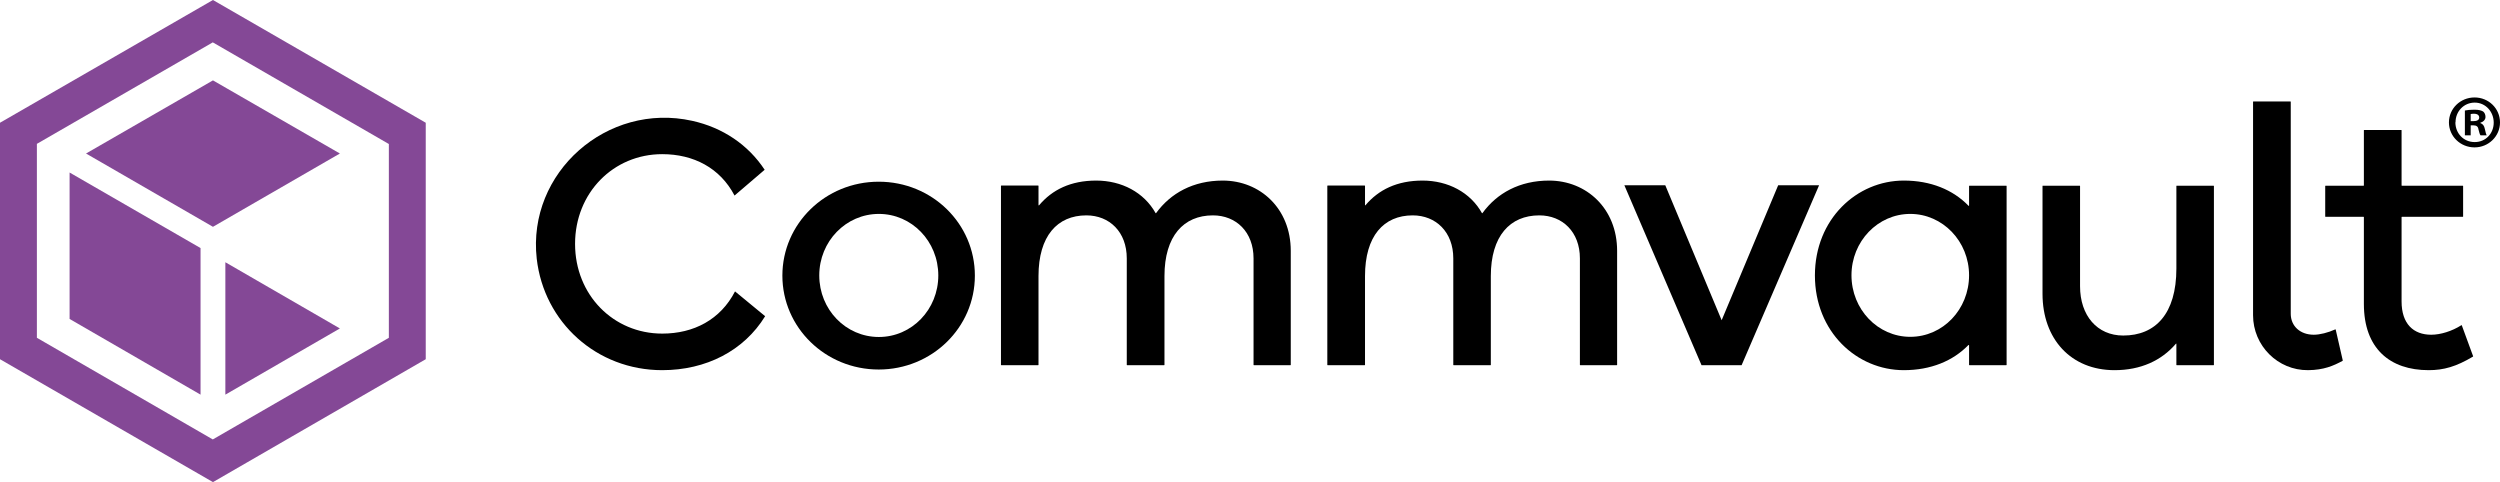
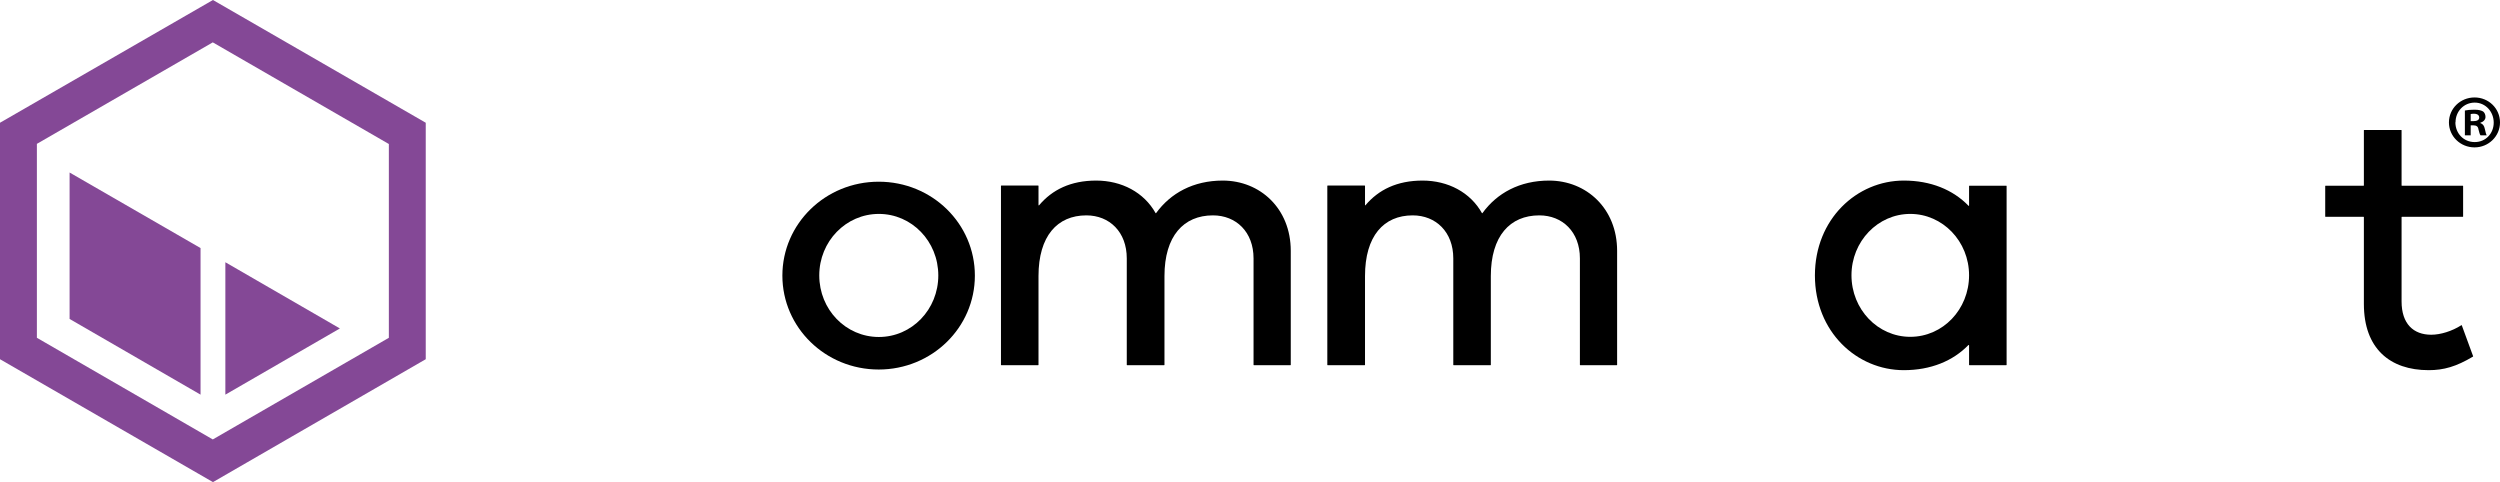
<svg xmlns="http://www.w3.org/2000/svg" id="Layer_1" version="1.1" viewBox="0 0 5879.55 1133.86">
  <defs>
    <style>
      .st0 {
        fill: #844896;
      }

      .st0, .st1 {
        fill-rule: evenodd;
      }
    </style>
  </defs>
  <g>
-     <path class="st1" d="M4095.98,858.82h-94.33l-181.46-423.16h96.22l132.59,317.47,132.97-317.47h96.22l-182.22,423.16Z" />
-     <path class="st1" d="M1557.4,784.57c-114.79,0-204.95-90.92-204.95-211.01s90.16-211.01,204.95-211.01c73.49,0,136,32.2,170.1,97.36l70.84-60.61c-38.64-58.72-98.5-99.26-170.48-115.17-199.65-44.32-388.31,121.23-365.58,324.28,17.05,149.64,140.93,262.15,295.11,262.15,103.04,0,192.07-45.46,242.08-126.91l-70.84-58.34c-34.1,66.3-96.98,99.26-171.23,99.26h0Z" />
    <path class="st1" d="M2066.55,869.05c-125.39,0-226.54-98.88-226.54-220.86s101.15-220.86,226.54-220.86,226.17,98.5,226.17,220.86-101.15,220.86-226.17,220.86ZM2206.72,647.81c0-80.31-62.51-144.72-139.79-144.72s-140.17,64.4-140.17,144.72,62.51,144.72,140.17,144.72,139.79-64.78,139.79-144.72Z" />
    <path class="st1" d="M2875.75,424.68c-69.33,0-122.74,29.55-156.84,76.53-.38.38-1.14.38-1.14,0-27.28-48.87-79.93-76.53-139.79-76.53s-103.42,21.59-134.11,57.96c-.38.76-1.52.38-1.52-.38v-45.08c0-.38-.38-.76-.76-.76h-86.75c-.38,0-.76.38-.76.76v420.89c0,.38.38.76.76.76h86.75c.38,0,.76-.38.76-.76v-208.74c0-94.33,44.32-142.82,112.51-142.82,54.55,0,95.09,39.02,95.09,101.15v250.41c0,.38.38.76.76.76h87.13c.38,0,.76-.38.76-.76v-208.74c0-94.33,45.08-142.82,114.03-142.82,54.55,0,95.47,39.02,95.47,101.15v250.41c0,.38.38.76.76.76h86c.38,0,.76-.38.76-.76v-268.22c0-99.63-72.36-165.17-159.87-165.17h0Z" />
    <path class="st1" d="M3643.27,424.68c-69.33,0-122.74,29.55-156.84,76.53,0,.38-.76.38-1.14,0-27.28-48.87-79.93-76.53-139.79-76.53s-103.42,21.59-134.11,57.96c-.38.76-1.14.38-1.14-.38v-45.08c0-.38-.38-.76-.76-.76h-87.13c-.38,0-.76.38-.76.76v420.89c0,.38.38.76.76.76h87.13c.38,0,.76-.38.76-.76v-208.74c0-94.33,43.94-142.82,112.14-142.82,54.55,0,95.47,39.02,95.47,101.15v250.41c0,.38.38.76.76.76h86.75c.76,0,.76-.38.76-.76v-208.74c0-94.33,45.08-142.82,114.03-142.82,54.55,0,95.47,39.02,95.47,101.15v250.41c0,.38.38.76.76.76h86c.38,0,.76-.38.76-.76v-268.22c0-99.63-72.36-165.17-159.87-165.17Z" />
    <path class="st1" d="M4718.41,436.8c.38,0,.76.38.76.76v420.51c0,.38-.38.76-.76.76h-86.75c-.38,0-.76-.38-.76-.76v-45.84c0-.76-1.14-1.14-1.52-.76-36.37,37.5-88.65,59.1-151.91,59.1-110.62,0-209.12-90.16-209.12-222.76s98.5-223.13,209.12-223.13c63.27,0,115.55,21.59,151.91,59.1.38.76,1.52.38,1.52-.38v-45.84c0-.38.38-.76.76-.76h86.75ZM4630.9,647.43c0-79.93-62.13-144.34-138.28-144.34s-138.28,64.4-138.28,144.34,61.75,144.72,138.28,144.72,138.28-64.4,138.28-144.72Z" />
-     <path class="st1" d="M5205.97,436.8h-86.75c-.38,0-.76,0-.76.76v193.96c0,106.45-49.25,157.6-125.02,157.6-61.37,0-101.53-46.98-101.53-115.92v-235.64c0-.76-.38-.76-.76-.76h-86.75c-.38,0-.76,0-.76.76v253.44c0,106.45,67.05,179.57,169.34,179.57,61.37,0,110.24-22.35,144.34-62.13.38-.76,1.14-.38,1.14.38v49.25c0,.38.38.76.76.76h86.75c.76,0,.76-.38.76-.76v-420.51q0-.76-.76-.76Z" />
-     <path class="st1" d="M5492,774.72c-16.67,7.58-35.99,12.5-50.39,12.5-32.2,0-54.17-20.46-54.17-49.25V239.42c0-.38-.38-.76-.76-.76h-87.13c-.38,0-.76.38-.76.76v501.96c0,71.6,58.34,129.94,129.56,129.18,36.75-.38,59.48-10.23,81.07-21.97.25,0,.38-.25.38-.76l-16.67-72.74c-.38-.38-.76-.38-1.14-.38h0Z" />
    <path class="st1" d="M5789.76,765.25c-.38-.76-.76-.76-1.14-.38-21.97,14.02-48.87,22.35-70.84,22.35-41.67,0-69.71-25.38-69.71-78.42v-198.13c0-.38.38-.76.76-.76h143.2c.38,0,.76-.38.76-.76v-71.6c0-.38-.38-.76-.76-.76h-143.2c-.38,0-.76-.38-.76-.76v-129.56c0-.38-.38-.76-.76-.76h-87.13c-.38,0-.76.38-.76.76v129.56c0,.38-.38.76-.76.76h-89.41c-.38,0-.76.38-.76.76v71.6c0,.38.38.76.76.76h89.41c.38,0,.76.38.76.76v204.19c0,104.94,61.37,155.7,152.29,155.7,35.61,0,64.78-8.33,104.18-31.82.38-.38.76-.76.38-1.14l-26.52-72.36Z" />
    <path class="st0" d="M1001.27,288.67v556.13l-500.44,289.05L0,844.81V288.67L500.82,0l500.44,288.67ZM914.51,338.68L500.44,99.63,86.75,338.3v456.12l413.69,239.05,414.07-239.05v-455.74Z" />
    <path class="st0" d="M471.65,583.41l-307.99-177.67v344.36l307.99,178.05v-344.74Z" />
    <path class="st0" d="M799.35,772.45l-269.35-155.7v311.4l269.35-155.7Z" />
-     <path class="st0" d="M799.35,361.03l-298.52-171.99-298.52,171.99,298.52,172.37,298.52-172.37Z" />
  </g>
  <path class="st1" d="M5819.69,346.64c-33.34,0-60.24-26.14-60.24-58.72s26.9-58.72,60.24-58.72,59.86,26.14,59.86,58.72-26.9,58.72-59.86,58.72ZM5774.61,287.54c0,26.14,19.32,46.6,45.46,46.6s44.7-20.46,44.7-45.84-18.94-46.98-44.7-46.98-45.08,20.84-45.08,46.22h-.38ZM5796.96,318.22v-58.34c5.3-1.14,12.88-1.89,22.35-1.89,10.99,0,16.29,1.89,20.46,4.17,3.41,2.65,5.68,7.2,5.68,12.88,0,6.44-4.93,11.37-12.12,13.64v.76c5.68,1.89,9.09,6.06,10.61,14.02,1.89,9.09,3.03,12.5,4.17,14.77h-14.4c-1.89-1.89-3.03-7.58-4.93-14.4-.76-6.06-4.55-9.09-11.74-9.09h-6.44v23.49h-13.64ZM5817.04,284.89c7.58,0,13.64-2.27,13.64-8.33,0-5.3-3.79-9.09-12.5-9.09-3.41,0-6.06.38-7.58.76v16.67h6.44Z" />
</svg>